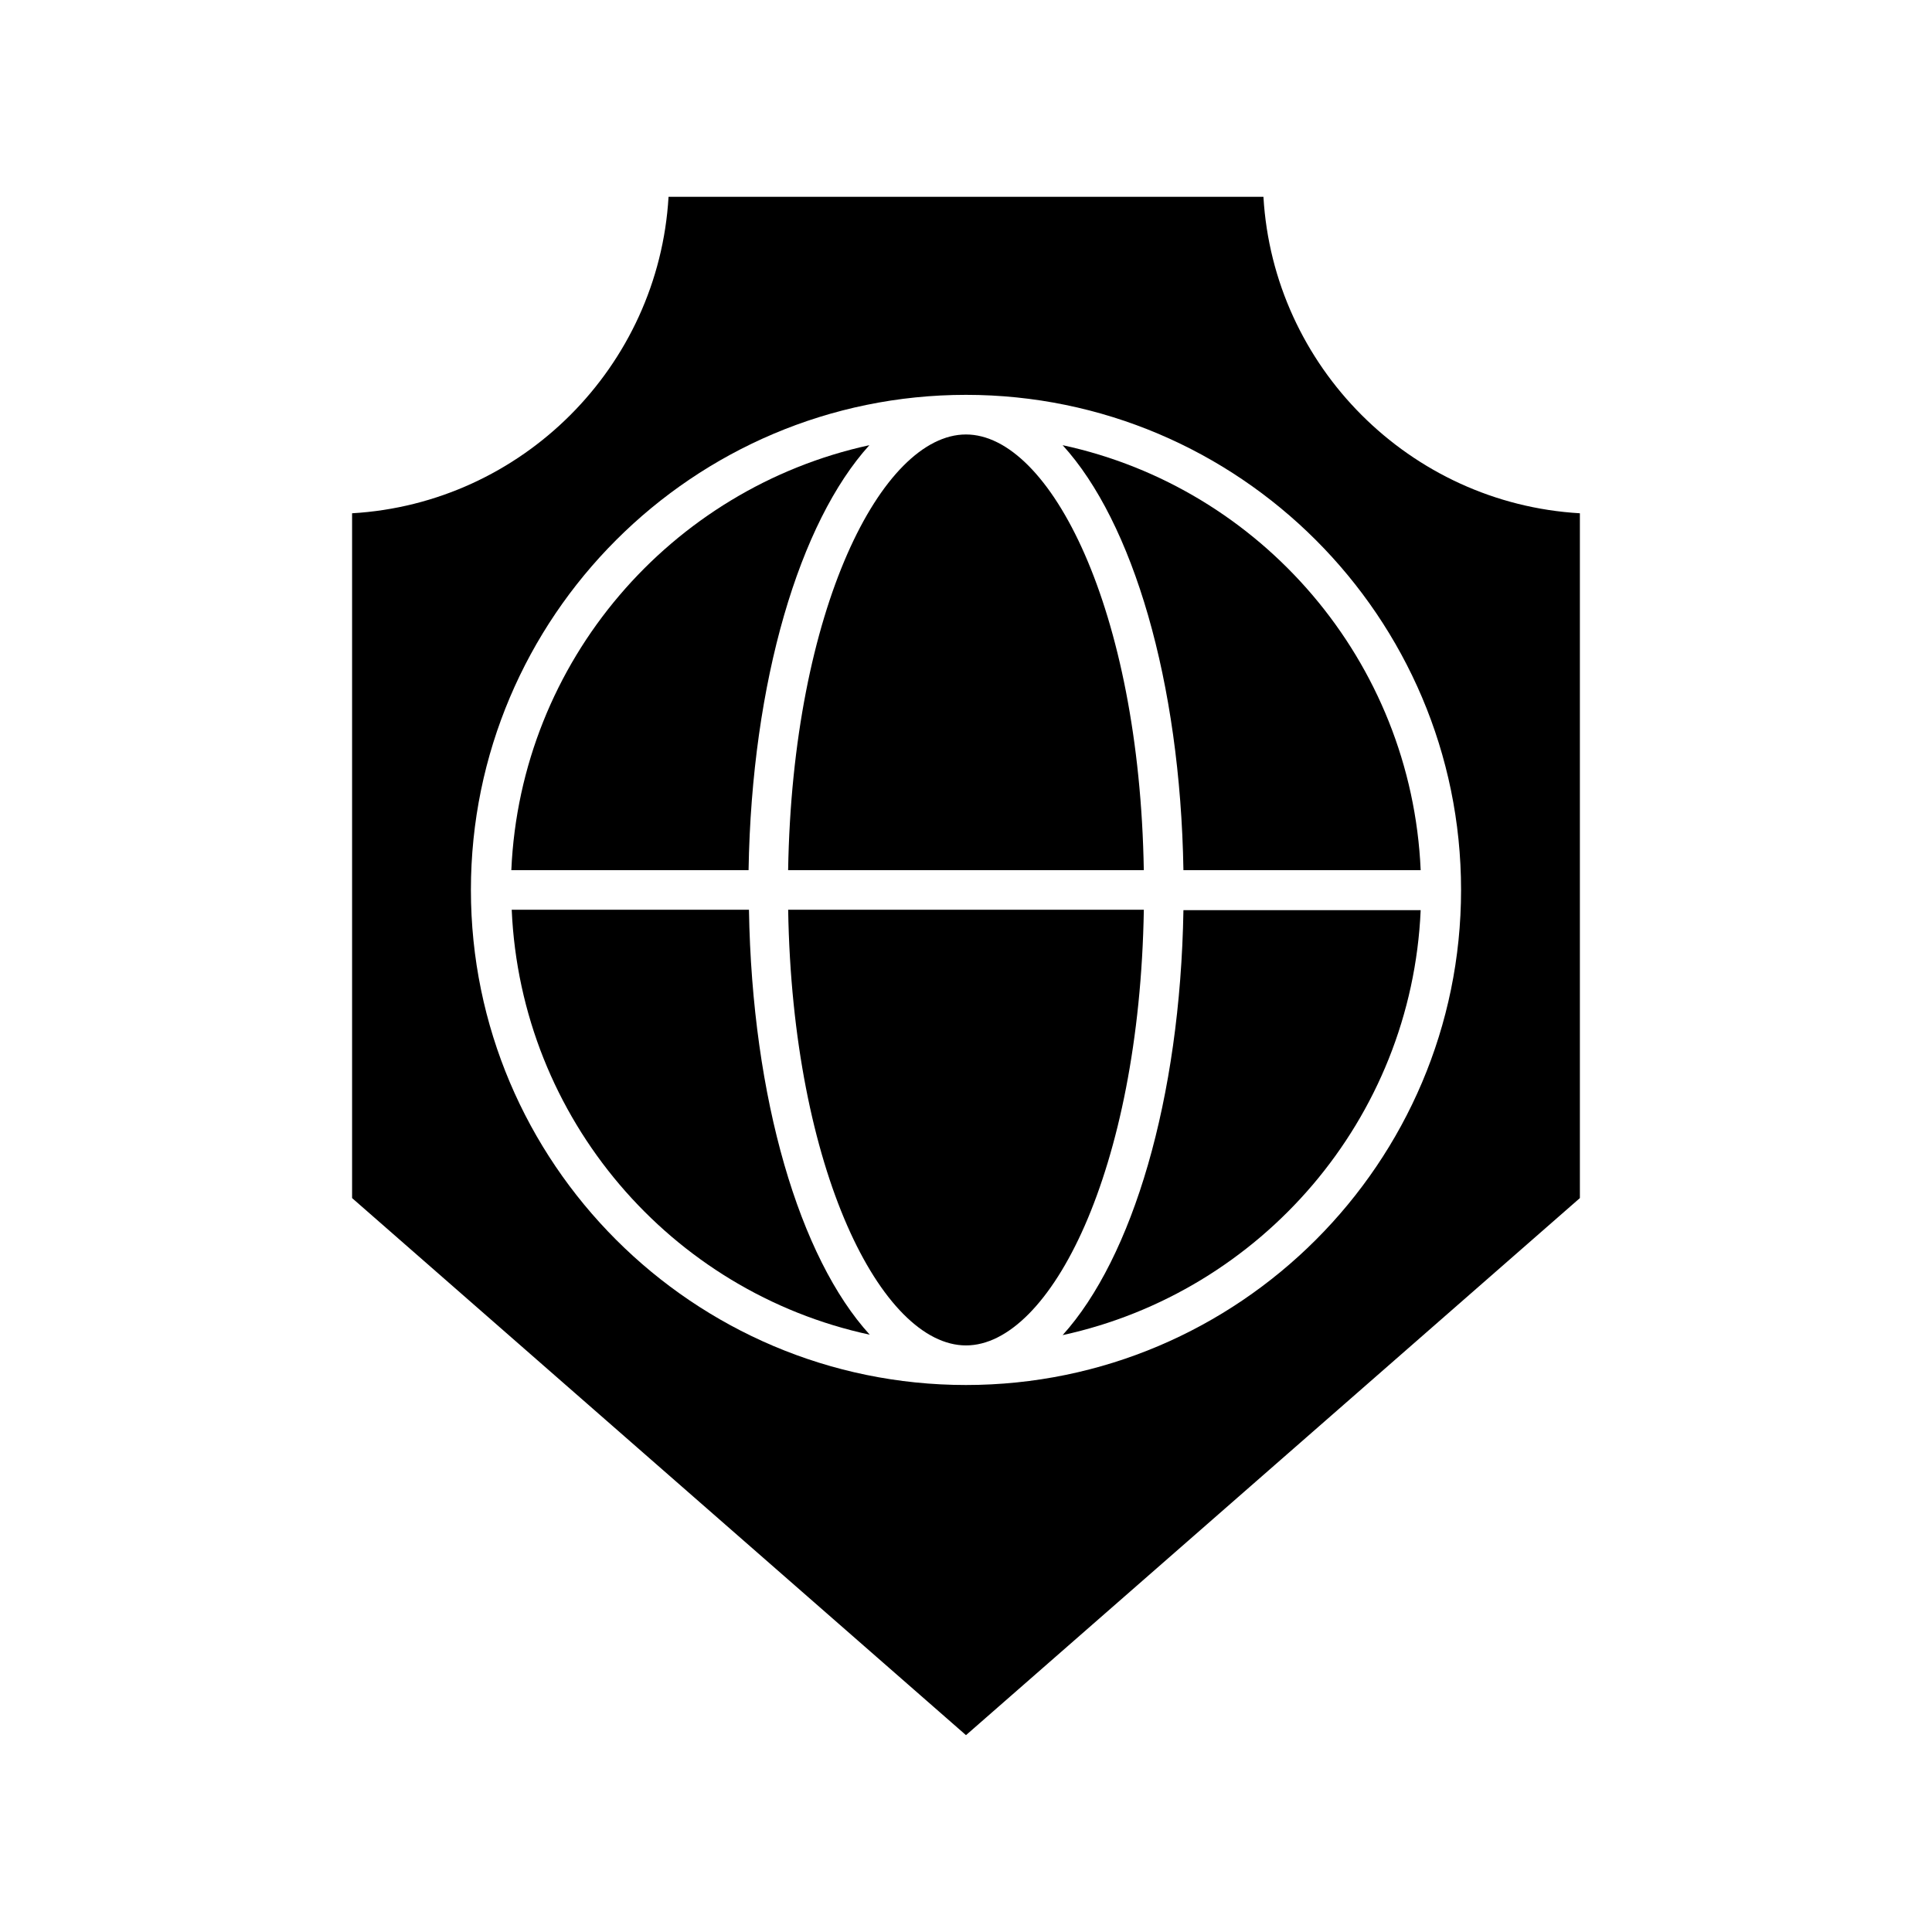
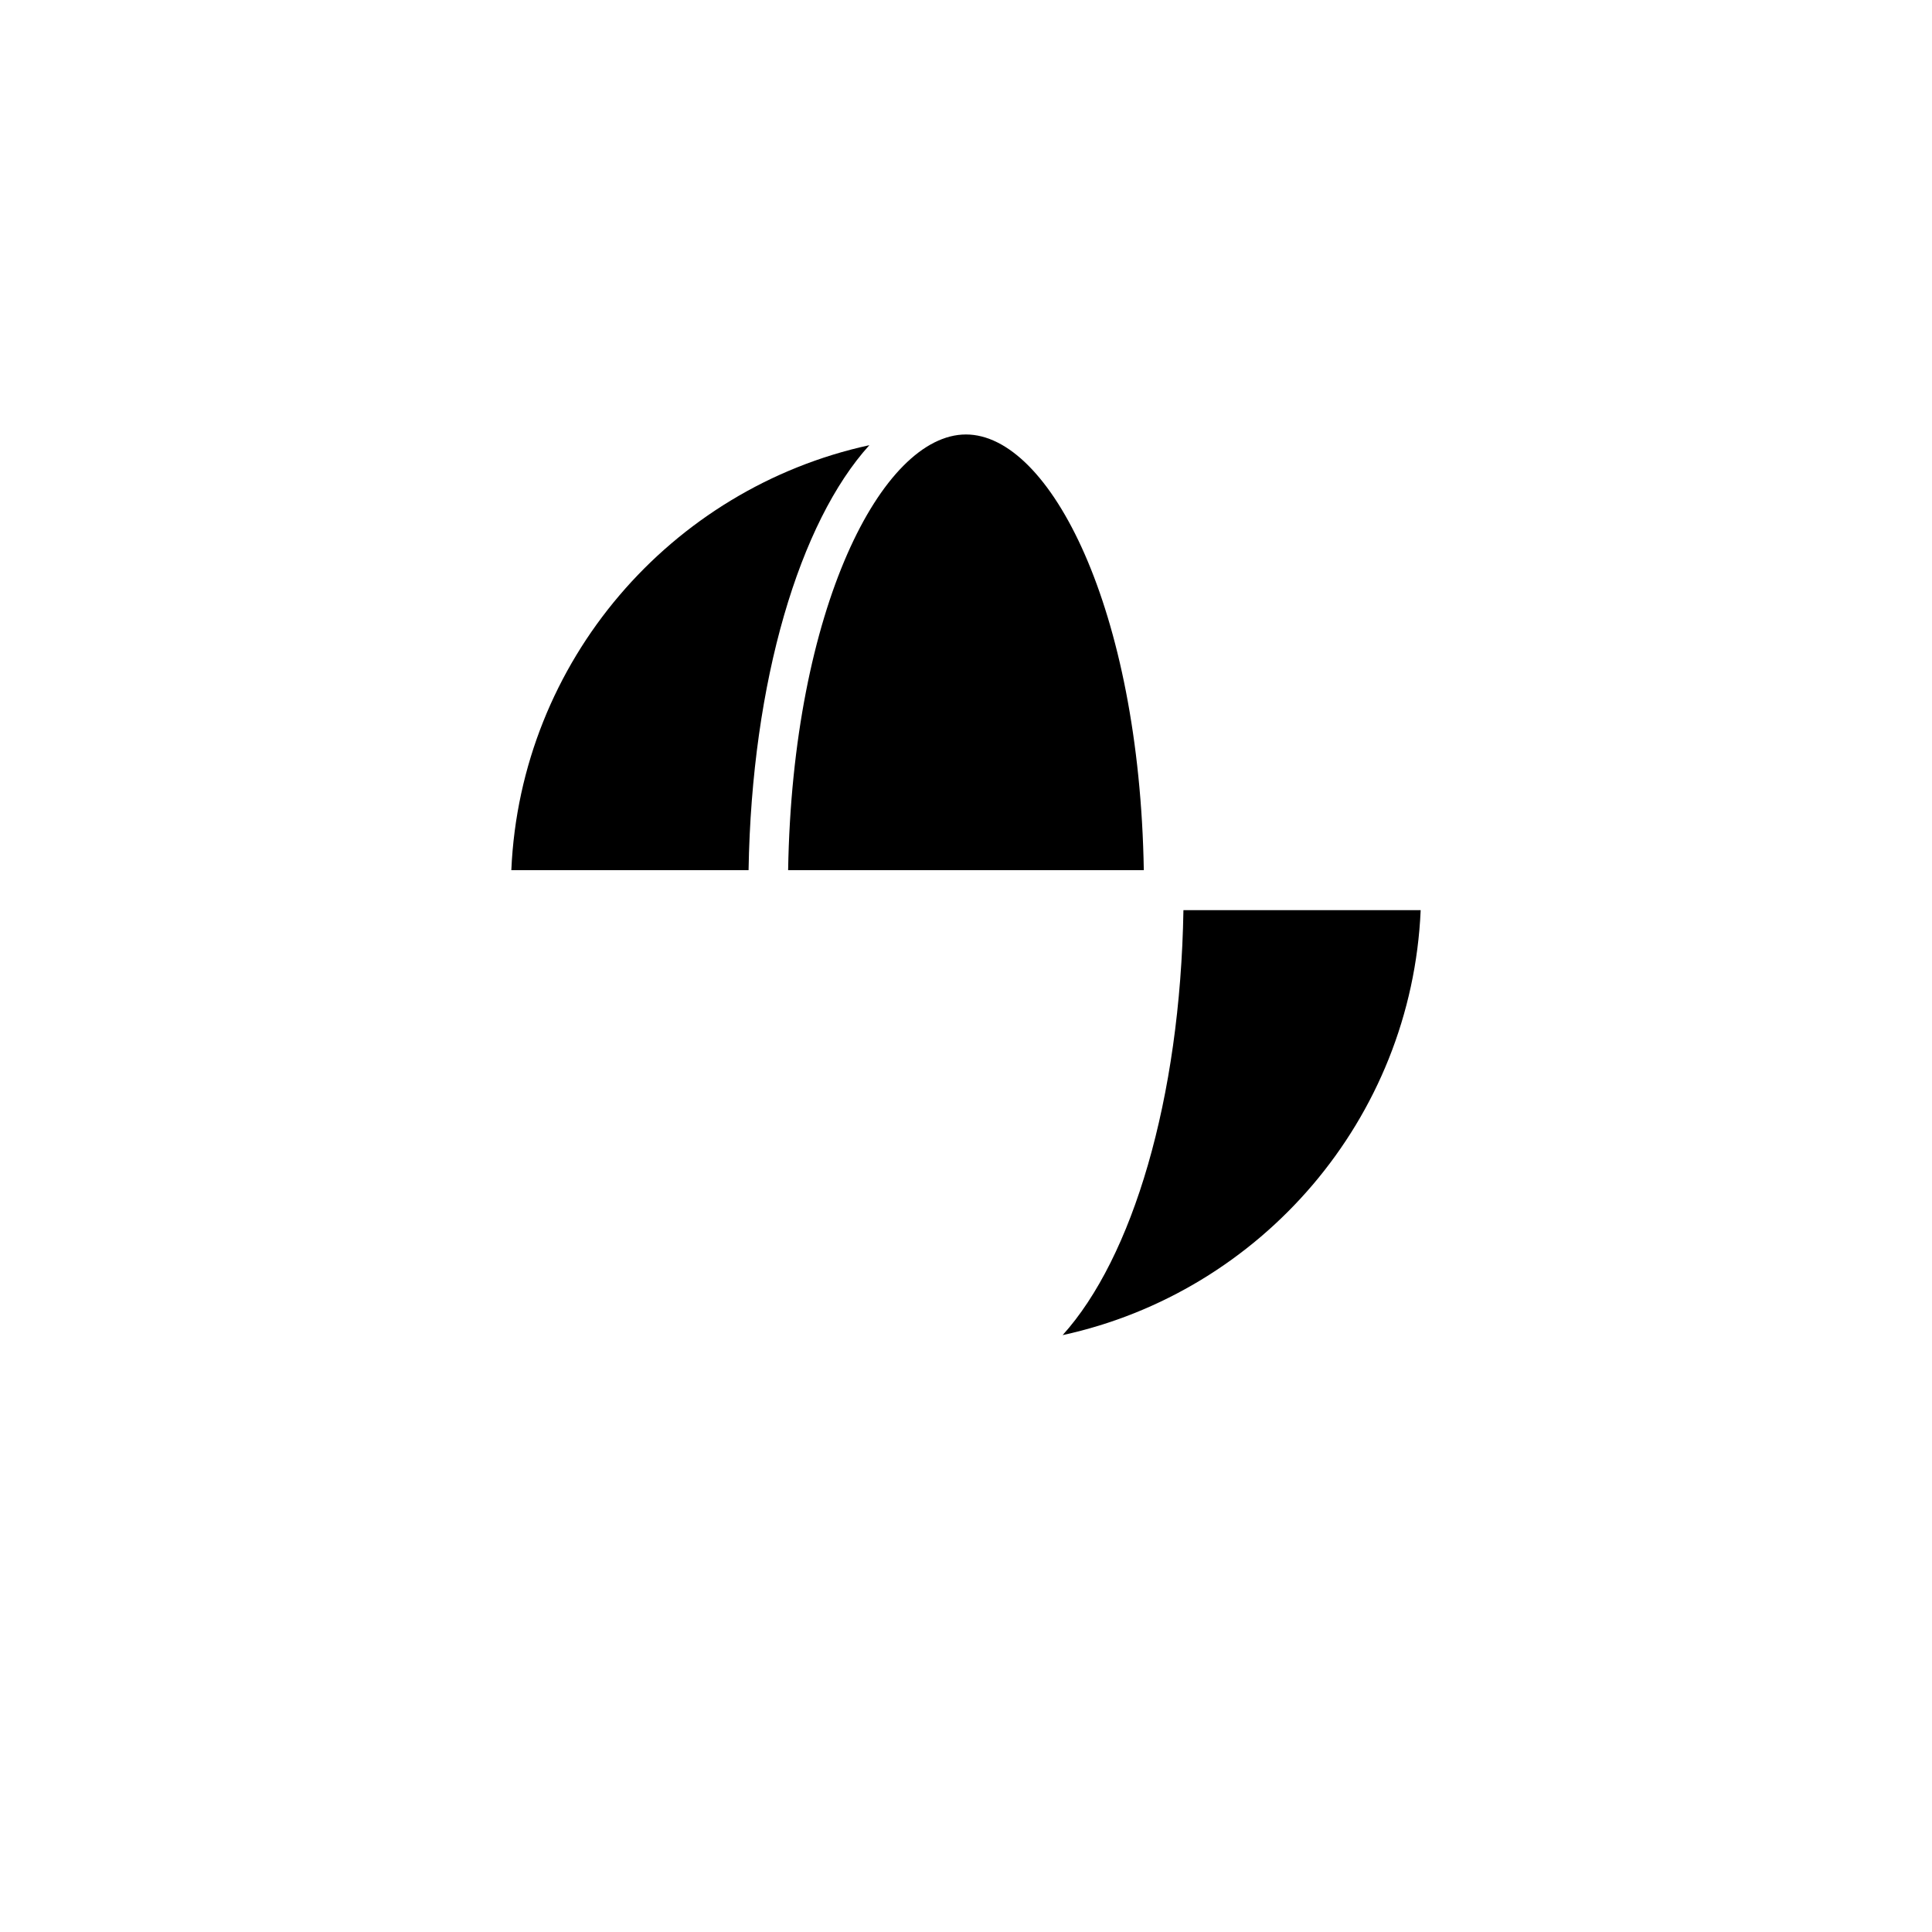
<svg xmlns="http://www.w3.org/2000/svg" fill="#000000" width="800px" height="800px" version="1.1" viewBox="144 144 512 512">
  <g>
-     <path d="m279.61 385.09c2.414 55.418 42.195 101.29 94.883 112.62-18.578-20.363-31.172-62.453-32.012-112.62z" />
-     <path d="m352.87 385.09c1.156 69.273 24.875 115.46 47.129 115.46 22.25 0 45.973-46.184 47.129-115.46z" />
    <path d="m447.12 374.6c-1.156-69.273-24.875-115.46-47.129-115.46-22.25 0-45.973 46.184-47.129 115.46z" />
    <path d="m374.39 261.98c-52.586 11.441-92.469 57.203-94.883 112.62h62.871c0.84-50.172 13.539-92.258 32.012-112.62z" />
-     <path d="m478.82 196.16h-157.65c-2.625 45.027-38.836 81.238-83.863 83.863v181.48l162.69 142.33 162.69-142.33v-181.48c-45.027-2.621-81.238-38.832-83.863-83.863zm-78.824 314.88c-72.316 0-131.2-58.883-131.2-131.2-0.004-72.32 58.879-131.2 131.2-131.2 72.316 0 131.2 58.883 131.2 131.2 0 72.32-58.883 131.2-131.2 131.2z" />
    <path d="m425.61 497.82c52.586-11.441 92.469-57.203 94.883-112.62h-62.871c-0.84 50.172-13.539 92.156-32.012 112.62z" />
-     <path d="m425.61 261.98c18.578 20.363 31.172 62.453 32.012 112.62h62.871c-2.414-55.418-42.297-101.29-94.883-112.62z" />
  </g>
</svg>